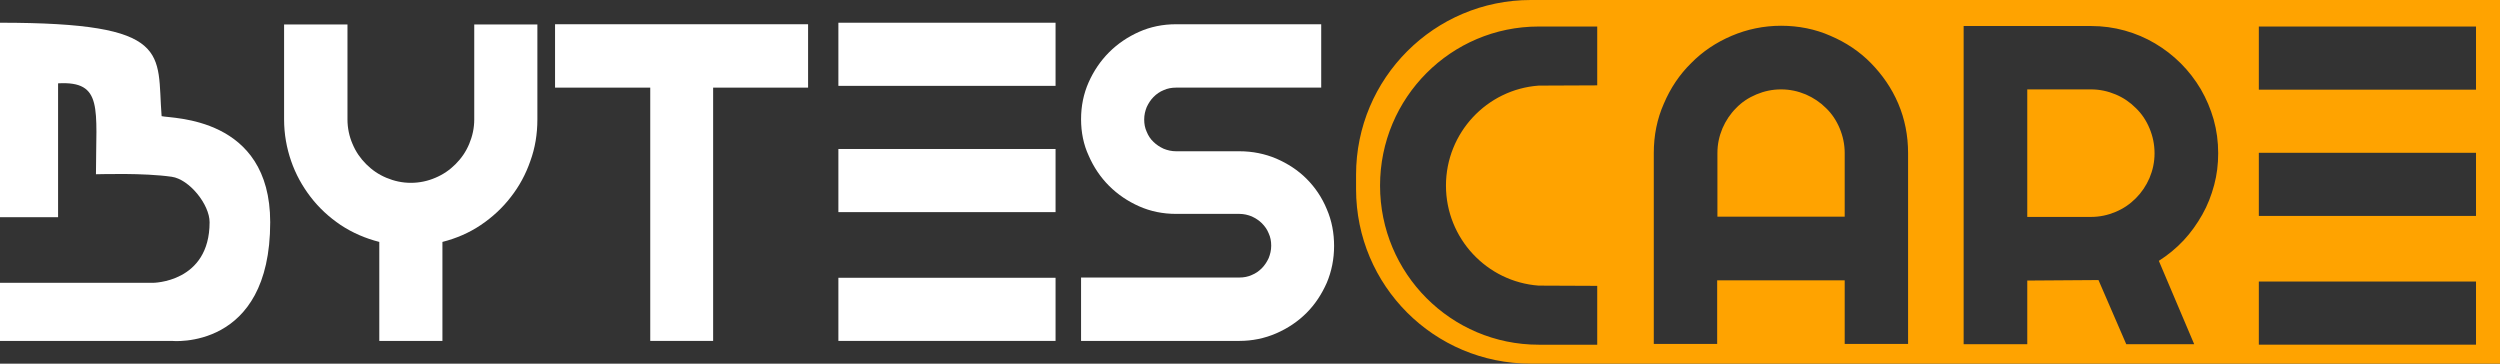
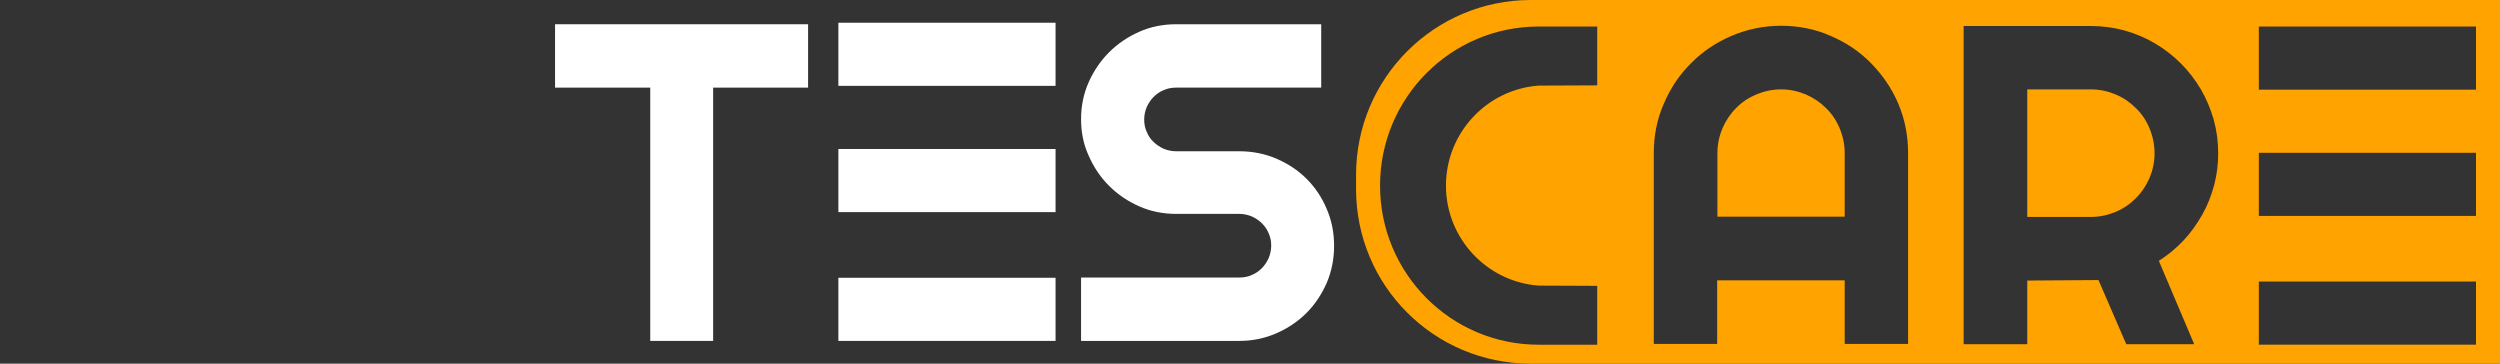
<svg xmlns="http://www.w3.org/2000/svg" xmlns:ns1="http://sodipodi.sourceforge.net/DTD/sodipodi-0.dtd" xmlns:ns2="http://www.inkscape.org/namespaces/inkscape" version="1.1" id="Layer_1" x="0px" y="0px" viewBox="0 0 990 144" xml:space="preserve" ns1:docname="bytescarelogo-white.svg" width="990" height="144" ns2:version="0.92.3 (d244b95, 2018-08-02)">
  <rect x="0" y="0" width="990" height="144" fill="#333333" stroke="none" />
  <defs id="defs201" />
  <ns1:namedview pagecolor="#ffffff" bordercolor="#666666" borderopacity="1" objecttolerance="10" gridtolerance="10" guidetolerance="10" ns2:pageopacity="0" ns2:pageshadow="2" ns2:window-width="1342" ns2:window-height="572" id="namedview199" showgrid="false" fit-margin-top="0" fit-margin-left="0" fit-margin-right="0" fit-margin-bottom="0" ns2:zoom="0.23046875" ns2:cx="494" ns2:cy="46" ns2:window-x="67" ns2:window-y="27" ns2:window-maximized="0" ns2:current-layer="Layer_1" />
  <style type="text/css" id="style2">
	.st0{display:none;fill:url(#SVGID_1_);}
	.st1{display:none;fill:url(#SVGID_2_);}
	.st2{display:none;fill:url(#SVGID_3_);}
	.st3{display:none;fill:url(#SVGID_4_);}
	.st4{display:none;fill:url(#SVGID_5_);}
	.st5{display:none;fill:url(#SVGID_6_);}
	.st6{display:none;fill:url(#SVGID_7_);}
	.st7{display:none;}
	.st8{display:inline;fill:url(#SVGID_8_);}
	.st9{display:inline;fill:url(#SVGID_9_);}
	.st10{display:inline;}
	.st11{fill:url(#SVGID_10_);}
	.st12{fill:url(#SVGID_11_);}
	.st13{fill:url(#SVGID_12_);}
	.st14{fill:url(#SVGID_13_);}
	.st15{fill:url(#SVGID_14_);}
	.st16{fill:url(#SVGID_15_);}
	.st17{fill:url(#SVGID_16_);}
	.st18{fill:#FFA300;}
	.st19{display:inline;fill:#FFFFFF;}
	.st20{fill:#FFFFFF;}
</style>
  <linearGradient id="SVGID_1_" gradientUnits="userSpaceOnUse" x1="71.5" y1="487.037" x2="71.5" y2="53.344" gradientTransform="translate(-18,-414)">
    <stop offset="0" style="stop-color:#F46B00" id="stop4" />
    <stop offset="0.119" style="stop-color:#F48100" id="stop6" />
    <stop offset="1" style="stop-color:#FFBF00" id="stop8" />
  </linearGradient>
  <path class="st0" d="m 107,89 c 0,51 -39,47 -39,47 H 0 V 113 H 60.5 C 60.5,113 83,113 83,89 83,82 75,72 68,71 56.7,69.4 40.1,70 38,70 38,44 41,33 23,34 V 87 H 0 V 10 c 69,0 62,12 64,37 4,1 43,0 43,42 z" id="path11" ns2:connector-curvature="0" style="display:none;fill:url(#SVGID_1_)" />
  <linearGradient id="SVGID_2_" gradientUnits="userSpaceOnUse" x1="180.675" y1="487.335" x2="180.675" y2="56.2" gradientTransform="translate(-18,-414)">
    <stop offset="0" style="stop-color:#F46B00" id="stop13" />
    <stop offset="0.119" style="stop-color:#F48100" id="stop15" />
    <stop offset="1" style="stop-color:#FFBF00" id="stop17" />
  </linearGradient>
  <path class="st1" d="m 187.8,10.7 h 25 v 37.6 c 0,5.8 -0.9,11.3 -2.8,16.5 -1.8,5.2 -4.4,10 -7.7,14.3 -3.3,4.3 -7.3,8 -11.9,11.1 -4.6,3.1 -9.7,5.3 -15.2,6.7 V 136 h -25 V 96.8 C 144.7,95.4 139.6,93.2 134.9,90.1 130.3,87 126.3,83.3 123,79 119.7,74.7 117.1,70 115.3,64.7 113.5,59.5 112.5,54 112.5,48.2 V 10.6 h 25.1 v 37.6 c 0,3.4 0.7,6.7 2,9.7 1.3,3 3.1,5.7 5.4,8 2.3,2.3 4.9,4.1 8,5.4 3.1,1.3 6.3,2 9.8,2 3.4,0 6.7,-0.6 9.7,-2 3.1,-1.3 5.7,-3.1 8,-5.4 2.3,-2.3 4.1,-4.9 5.4,-8 1.3,-3.1 2,-6.3 2,-9.7 V 10.7 Z" id="path20" ns2:connector-curvature="0" style="display:none;fill:url(#SVGID_2_)" />
  <linearGradient id="SVGID_3_" gradientUnits="userSpaceOnUse" x1="287.915" y1="487.335" x2="287.915" y2="56.2">
    <stop offset="0" style="stop-color:#F46B00" id="stop22" />
    <stop offset="0.119" style="stop-color:#F48100" id="stop24" />
    <stop offset="1" style="stop-color:#FFBF00" id="stop26" />
  </linearGradient>
  <polygon class="st2" points="338,449.8 300.5,449.8 300.5,550 275.5,550 275.5,449.8 237.8,449.8 237.8,424.7 338,424.7 " id="polygon29" style="display:none;fill:url(#SVGID_3_)" transform="translate(-18,-414)" />
  <linearGradient id="SVGID_4_" gradientUnits="userSpaceOnUse" x1="393" y1="436.5" x2="393" y2="350.5" gradientTransform="translate(-18,-414)">
    <stop offset="0" style="stop-color:#F46B00" id="stop31" />
    <stop offset="0.119" style="stop-color:#F48100" id="stop33" />
    <stop offset="1" style="stop-color:#FFBF00" id="stop35" />
  </linearGradient>
  <rect x="332" y="10" class="st3" width="86" height="25" id="rect38" style="display:none;fill:url(#SVGID_4_)" />
  <linearGradient id="SVGID_5_" gradientUnits="userSpaceOnUse" x1="393" y1="486.5" x2="393" y2="400.5" gradientTransform="translate(-18,-414)">
    <stop offset="0" style="stop-color:#F46B00" id="stop40" />
    <stop offset="0.119" style="stop-color:#F48100" id="stop42" />
    <stop offset="1" style="stop-color:#FFBF00" id="stop44" />
  </linearGradient>
  <rect x="332" y="60" class="st4" width="86" height="25" id="rect47" style="display:none;fill:url(#SVGID_5_)" />
  <linearGradient id="SVGID_6_" gradientUnits="userSpaceOnUse" x1="393" y1="537.5" x2="393" y2="451.5" gradientTransform="translate(-18,-414)">
    <stop offset="0" style="stop-color:#F46B00" id="stop49" />
    <stop offset="0.119" style="stop-color:#F48100" id="stop51" />
    <stop offset="1" style="stop-color:#FFBF00" id="stop53" />
  </linearGradient>
-   <rect x="332" y="111" class="st5" width="86" height="25" id="rect56" style="display:none;fill:url(#SVGID_6_)" />
  <linearGradient id="SVGID_7_" gradientUnits="userSpaceOnUse" x1="496.19" y1="487.335" x2="496.19" y2="56.2" gradientTransform="translate(-18,-414)">
    <stop offset="0" style="stop-color:#F46B00" id="stop58" />
    <stop offset="0.119" style="stop-color:#F48100" id="stop60" />
    <stop offset="1" style="stop-color:#FFBF00" id="stop62" />
  </linearGradient>
  <path class="st6" d="m 528.3,98.4 c 0,5.2 -1,10 -2.9,14.6 -2,4.5 -4.6,8.5 -8,11.9 -3.4,3.4 -7.4,6.1 -12,8.1 -4.6,2 -9.5,3 -14.6,3 h -62.7 v -25.1 h 62.7 c 1.8,0 3.4,-0.3 4.9,-1 1.5,-0.6 2.8,-1.5 4,-2.7 1.1,-1.1 2,-2.5 2.7,-4 0.6,-1.5 1,-3.1 1,-4.9 0,-1.8 -0.3,-3.4 -1,-4.9 -0.7,-1.5 -1.5,-2.8 -2.7,-4 -1.1,-1.1 -2.5,-2 -4,-2.7 -1.5,-0.6 -3.1,-1 -4.9,-1 h -25.1 c -5.2,0 -10.1,-1 -14.6,-3 -4.5,-2 -8.5,-4.7 -11.9,-8.1 -3.4,-3.4 -6.1,-7.4 -8.1,-12 -2,-4.6 -3,-9.5 -3,-14.6 0,-5.1 1,-10 3,-14.6 2,-4.5 4.7,-8.5 8.1,-11.9 3.4,-3.4 7.4,-6.1 11.9,-8.1 4.5,-2 9.4,-3 14.6,-3 h 57.5 v 25.1 h -57.5 c -1.7,0 -3.4,0.3 -4.9,1 -1.5,0.6 -2.8,1.5 -4,2.7 -1.1,1.1 -2,2.5 -2.7,4 -0.7,1.5 -1,3.2 -1,4.9 0,1.7 0.3,3.4 1,4.9 0.6,1.5 1.5,2.9 2.7,4 1.1,1.1 2.5,2 4,2.7 1.5,0.6 3.1,1 4.9,1 h 25.1 c 5.2,0 10.1,1 14.6,2.9 4.6,1.9 8.6,4.6 12,8 3.4,3.4 6.1,7.4 8,12 1.9,4.7 2.9,9.6 2.9,14.8 z" id="path65" ns2:connector-curvature="0" style="display:none;fill:url(#SVGID_7_)" />
  <g class="st7" id="g76" style="display:none" transform="translate(-18,-414)">
    <linearGradient id="SVGID_8_" gradientUnits="userSpaceOnUse" x1="781.5" y1="559" x2="781.5" y2="413.081">
      <stop offset="0" style="stop-color:#F46E00" id="stop67" />
      <stop offset="0.139" style="stop-color:#F48100" id="stop69" />
      <stop offset="1" style="stop-color:#FFC200" id="stop71" />
    </linearGradient>
    <path class="st8" d="m 746.5,465.8 c -1.3,-3.1 -3.1,-5.8 -5.4,-8 -2.3,-2.3 -5,-4.1 -8,-5.4 -3.1,-1.3 -6.3,-2 -9.8,-2 -3.5,0 -6.7,0.7 -9.8,2 -3.1,1.3 -5.8,3.1 -8,5.4 -2.3,2.3 -4.1,5 -5.4,8 -1.3,3.1 -2,6.3 -2,9.8 v 25.2 h 50.4 v -25.2 c 0,-3.4 -0.7,-6.7 -2,-9.8 z m 122.7,0 c -1.3,-3.1 -3.1,-5.8 -5.4,-8 -2.3,-2.3 -4.9,-4.1 -8,-5.4 -3.1,-1.3 -6.3,-2 -9.8,-2 h -25.2 v 50.5 H 846 c 3.5,0 6.7,-0.7 9.8,-2 3.1,-1.3 5.7,-3.1 8,-5.4 2.3,-2.3 4.1,-5 5.4,-8 1.3,-3.1 2,-6.3 2,-9.8 0,-3.5 -0.7,-6.8 -2,-9.9 z m 0,0 c -1.3,-3.1 -3.1,-5.8 -5.4,-8 -2.3,-2.3 -4.9,-4.1 -8,-5.4 -3.1,-1.3 -6.3,-2 -9.8,-2 h -25.2 v 50.5 H 846 c 3.5,0 6.7,-0.7 9.8,-2 3.1,-1.3 5.7,-3.1 8,-5.4 2.3,-2.3 4.1,-5 5.4,-8 1.3,-3.1 2,-6.3 2,-9.8 0,-3.5 -0.7,-6.8 -2,-9.9 z m -122.7,0 c -1.3,-3.1 -3.1,-5.8 -5.4,-8 -2.3,-2.3 -5,-4.1 -8,-5.4 -3.1,-1.3 -6.3,-2 -9.8,-2 -3.5,0 -6.7,0.7 -9.8,2 -3.1,1.3 -5.8,3.1 -8,5.4 -2.3,2.3 -4.1,5 -5.4,8 -1.3,3.1 -2,6.3 -2,9.8 v 25.2 h 50.4 v -25.2 c 0,-3.4 -0.7,-6.7 -2,-9.8 z M 624.2,415 C 586,415 555,446 555,484.2 v 5.7 c 0,38.2 30.9,69.1 69.1,69.1 H 1008 V 415 Z m 26.3,33.8 -23.2,0.1 c -20.5,1.5 -36.7,18.7 -36.7,39.6 0,20.9 16.2,38.1 36.7,39.6 l 23.2,0.1 v 23.3 h -23.2 c -34.7,0 -62.8,-28.2 -62.8,-63 0,-34.8 28.1,-63 62.8,-63 h 23.2 z M 773.7,551.2 H 748.5 V 526 H 698 v 25.2 h -25.1 v -75.6 c 0,-7 1.3,-13.5 4,-19.6 2.6,-6.1 6.2,-11.5 10.8,-16 4.5,-4.6 9.9,-8.2 16,-10.8 6.1,-2.6 12.7,-4 19.6,-4 6.9,0 13.5,1.3 19.6,4 6.1,2.6 11.5,6.2 16,10.8 4.5,4.6 8.2,9.9 10.8,16 2.6,6.1 3.9,12.7 3.9,19.6 v 75.6 z m 121.1,-62.9 c -1.1,4.1 -2.6,8 -4.7,11.7 -2.1,3.7 -4.5,7.1 -7.4,10.2 -2.9,3.1 -6.2,5.8 -9.8,8.1 l 14,33 H 860 l -11,-25.4 -28.2,0.2 v 25.2 h -25.2 v -126 H 846 c 4.6,0 9.1,0.6 13.4,1.8 4.3,1.2 8.3,2.9 12,5.1 3.7,2.2 7.1,4.8 10.2,7.9 3.1,3.1 5.7,6.5 7.9,10.2 2.2,3.8 3.9,7.8 5.1,12 1.2,4.3 1.8,8.7 1.8,13.4 0,4.3 -0.5,8.5 -1.6,12.6 z m 103.7,63.2 h -86 v -25 h 86 z m 0,-51 h -86 v -25 h 86 z m 0,-50 h -86 v -25 h 86 z m -134.7,7.3 c -2.3,-2.3 -4.9,-4.1 -8,-5.4 -3.1,-1.3 -6.3,-2 -9.8,-2 h -25.2 v 50.5 H 846 c 3.5,0 6.7,-0.7 9.8,-2 3.1,-1.3 5.7,-3.1 8,-5.4 2.3,-2.3 4.1,-5 5.4,-8 1.3,-3.1 2,-6.3 2,-9.8 0,-3.4 -0.7,-6.7 -2,-9.8 -1.3,-3.1 -3.1,-5.8 -5.4,-8.1 z m -122.7,0 c -2.3,-2.3 -5,-4.1 -8,-5.4 -3.1,-1.3 -6.3,-2 -9.8,-2 -3.5,0 -6.7,0.7 -9.8,2 -3.1,1.3 -5.8,3.1 -8,5.4 -2.3,2.3 -4.1,5 -5.4,8 -1.3,3.1 -2,6.3 -2,9.8 v 25.2 h 50.4 v -25.2 c 0,-3.4 -0.7,-6.7 -2,-9.8 -1.3,-3 -3.1,-5.7 -5.4,-8 z m 128.1,8 c -1.3,-3.1 -3.1,-5.8 -5.4,-8 -2.3,-2.3 -4.9,-4.1 -8,-5.4 -3.1,-1.3 -6.3,-2 -9.8,-2 h -25.2 v 50.5 H 846 c 3.5,0 6.7,-0.7 9.8,-2 3.1,-1.3 5.7,-3.1 8,-5.4 2.3,-2.3 4.1,-5 5.4,-8 1.3,-3.1 2,-6.3 2,-9.8 0,-3.5 -0.7,-6.8 -2,-9.9 z m 0,0 c -1.3,-3.1 -3.1,-5.8 -5.4,-8 -2.3,-2.3 -4.9,-4.1 -8,-5.4 -3.1,-1.3 -6.3,-2 -9.8,-2 h -25.2 v 50.5 H 846 c 3.5,0 6.7,-0.7 9.8,-2 3.1,-1.3 5.7,-3.1 8,-5.4 2.3,-2.3 4.1,-5 5.4,-8 1.3,-3.1 2,-6.3 2,-9.8 0,-3.5 -0.7,-6.8 -2,-9.9 z" id="path74" ns2:connector-curvature="0" style="display:inline;fill:url(#SVGID_8_)" />
  </g>
  <g class="st7" id="g87" style="display:none" transform="translate(-18,-414)">
    <linearGradient id="SVGID_9_" gradientUnits="userSpaceOnUse" x1="17.625" y1="487.332" x2="117.875" y2="487.332">
      <stop offset="0" style="stop-color:#F46B00" id="stop78" />
      <stop offset="0.119" style="stop-color:#F48100" id="stop80" />
      <stop offset="1" style="stop-color:#FFBF00" id="stop82" />
    </linearGradient>
    <path class="st9" d="m 117.9,512.4 c 0,5.2 -1,10.1 -3,14.6 -2,4.5 -4.7,8.5 -8.1,11.9 -3.4,3.4 -7.4,6.1 -11.9,8.1 -4.5,2 -9.4,3 -14.6,3 H 17.6 V 424.7 h 62.7 c 5.2,0 10.1,1 14.6,3 4.5,2 8.5,4.7 11.9,8.1 3.4,3.4 6.1,7.4 8.1,11.9 2,4.5 3,9.4 3,14.6 0,2.3 -0.3,4.7 -1,7.2 -0.6,2.4 -1.5,4.8 -2.7,7.1 -1.2,2.3 -2.6,4.3 -4.2,6.2 -1.6,1.9 -3.4,3.4 -5.4,4.6 2,1.1 3.9,2.6 5.5,4.5 1.6,1.9 3,4 4.2,6.2 1.2,2.3 2.1,4.6 2.7,7.1 0.6,2.5 0.9,4.9 0.9,7.2 z M 42.7,474.8 h 37.6 c 1.7,0 3.4,-0.3 4.9,-1 1.5,-0.6 2.8,-1.5 4,-2.7 1.1,-1.1 2,-2.5 2.7,-4 0.6,-1.5 1,-3.2 1,-4.9 0,-1.7 -0.3,-3.4 -1,-4.9 -0.6,-1.5 -1.5,-2.8 -2.7,-4 -1.1,-1.1 -2.5,-2 -4,-2.7 -1.5,-0.6 -3.1,-1 -4.9,-1 H 42.7 Z m 0,50.1 h 37.6 c 1.7,0 3.4,-0.3 4.9,-1 1.5,-0.6 2.8,-1.5 4,-2.7 1.1,-1.1 2,-2.5 2.7,-4 0.6,-1.5 1,-3.1 1,-4.9 0,-1.8 -0.3,-3.4 -1,-4.9 -0.6,-1.5 -1.5,-2.8 -2.7,-4 -1.1,-1.1 -2.5,-2 -4,-2.7 -1.5,-0.6 -3.1,-1 -4.9,-1 H 42.7 Z" id="path85" ns2:connector-curvature="0" style="display:inline;fill:url(#SVGID_9_)" />
  </g>
  <g class="st7" id="g152" style="display:none" transform="translate(-18,-414)">
    <g class="st10" id="g96" style="display:inline">
      <linearGradient id="SVGID_10_" gradientUnits="userSpaceOnUse" x1="180.675" y1="543.589" x2="180.675" y2="423.586">
        <stop offset="0" style="stop-color:#282828" id="stop89" />
        <stop offset="1" style="stop-color:#696868" id="stop91" />
      </linearGradient>
      <path class="st11" d="m 205.8,424.7 v 37.6 c 0,3.4 -0.6,6.7 -2,9.7 -1.3,3.1 -3.1,5.7 -5.4,8 -2.3,2.3 -4.9,4.1 -8,5.4 -3.1,1.3 -6.3,2 -9.7,2 -3.4,0 -6.7,-0.6 -9.8,-2 -3.1,-1.3 -5.7,-3.1 -8,-5.4 -2.3,-2.3 -4.1,-4.9 -5.4,-8 -1.3,-3.1 -2,-6.3 -2,-9.7 v -37.6 h -25.1 v 37.6 c 0,5.8 0.9,11.3 2.8,16.5 1.8,5.2 4.4,10 7.7,14.3 3.3,4.3 7.3,8 11.9,11.1 4.6,3.1 9.7,5.3 15.3,6.7 V 550 h 25 v -39.2 c 5.5,-1.4 10.6,-3.6 15.2,-6.7 4.6,-3.1 8.6,-6.8 11.9,-11.1 3.3,-4.3 5.9,-9 7.7,-14.3 1.8,-5.2 2.8,-10.7 2.8,-16.5 v -37.6 h -24.9 z" id="path94" ns2:connector-curvature="0" style="fill:url(#SVGID_10_)" />
    </g>
    <g class="st10" id="g105" style="display:inline">
      <linearGradient id="SVGID_11_" gradientUnits="userSpaceOnUse" x1="287.915" y1="543.589" x2="287.915" y2="423.586">
        <stop offset="0" style="stop-color:#282828" id="stop98" />
        <stop offset="1" style="stop-color:#696868" id="stop100" />
      </linearGradient>
-       <path class="st12" d="m 237.8,424.7 v 25.1 h 37.7 V 550 h 25 V 449.8 H 338 v -25.1 z" id="path103" ns2:connector-curvature="0" style="fill:url(#SVGID_11_)" />
+       <path class="st12" d="m 237.8,424.7 v 25.1 h 37.7 V 550 V 449.8 H 338 v -25.1 z" id="path103" ns2:connector-curvature="0" style="fill:url(#SVGID_11_)" />
    </g>
    <g class="st10" id="g114" style="display:inline">
      <linearGradient id="SVGID_12_" gradientUnits="userSpaceOnUse" x1="496.19" y1="543.589" x2="496.19" y2="423.586">
        <stop offset="0" style="stop-color:#282828" id="stop107" />
        <stop offset="1" style="stop-color:#696868" id="stop109" />
      </linearGradient>
      <path class="st13" d="m 543.4,497.8 c -2,-4.6 -4.6,-8.6 -8,-12 -3.4,-3.4 -7.4,-6.1 -12,-8 -4.6,-2 -9.5,-2.9 -14.6,-2.9 h -25.1 c -1.7,0 -3.4,-0.3 -4.9,-1 -1.5,-0.6 -2.8,-1.5 -4,-2.7 -1.1,-1.1 -2,-2.5 -2.7,-4 -0.7,-1.5 -1,-3.2 -1,-4.9 0,-1.7 0.3,-3.4 1,-4.9 0.6,-1.5 1.5,-2.8 2.7,-4 1.1,-1.1 2.5,-2 4,-2.7 1.5,-0.6 3.1,-1 4.9,-1 h 57.5 v -25.1 h -57.5 c -5.2,0 -10.1,1 -14.6,3 -4.5,2 -8.5,4.7 -11.9,8.1 -3.4,3.4 -6.1,7.4 -8.1,11.9 -2,4.6 -3,9.4 -3,14.6 0,5.2 1,10.1 3,14.6 2,4.6 4.7,8.6 8.1,12 3.4,3.4 7.4,6.1 11.9,8.1 4.5,2 9.4,3 14.6,3 h 25.1 c 1.8,0 3.4,0.3 4.9,1 1.5,0.6 2.8,1.5 4,2.7 1.1,1.1 2,2.5 2.7,4 0.6,1.5 1,3.2 1,4.9 0,1.7 -0.3,3.4 -1,4.9 -0.7,1.5 -1.5,2.8 -2.7,4 -1.1,1.1 -2.5,2 -4,2.7 -1.5,0.6 -3.1,1 -4.9,1 H 446.1 V 550 h 62.7 c 5.2,0 10.1,-1 14.6,-3 4.6,-2 8.6,-4.7 12,-8.1 3.4,-3.4 6.1,-7.4 8,-11.9 2,-4.5 2.9,-9.4 2.9,-14.6 0,-5.2 -1,-10.1 -2.9,-14.6 z" id="path112" ns2:connector-curvature="0" style="fill:url(#SVGID_12_)" />
    </g>
    <g class="st10" id="g123" style="display:inline">
      <linearGradient id="SVGID_13_" gradientUnits="userSpaceOnUse" x1="393" y1="543.589" x2="393" y2="423.586">
        <stop offset="0" style="stop-color:#282828" id="stop116" />
        <stop offset="1" style="stop-color:#696868" id="stop118" />
      </linearGradient>
      <rect x="350" y="424" class="st14" width="86" height="25" id="rect121" style="fill:url(#SVGID_13_)" />
    </g>
    <g class="st10" id="g132" style="display:inline">
      <linearGradient id="SVGID_14_" gradientUnits="userSpaceOnUse" x1="393" y1="543.589" x2="393" y2="423.586">
        <stop offset="0" style="stop-color:#282828" id="stop125" />
        <stop offset="1" style="stop-color:#696868" id="stop127" />
      </linearGradient>
      <rect x="350" y="474" class="st15" width="86" height="25" id="rect130" style="fill:url(#SVGID_14_)" />
    </g>
    <g class="st10" id="g141" style="display:inline">
      <linearGradient id="SVGID_15_" gradientUnits="userSpaceOnUse" x1="393" y1="543.589" x2="393" y2="423.586">
        <stop offset="0" style="stop-color:#282828" id="stop134" />
        <stop offset="1" style="stop-color:#696868" id="stop136" />
      </linearGradient>
      <rect x="350" y="525" class="st16" width="86" height="25" id="rect139" style="fill:url(#SVGID_15_)" />
    </g>
    <g class="st10" id="g150" style="display:inline">
      <linearGradient id="SVGID_16_" gradientUnits="userSpaceOnUse" x1="71.5" y1="543.589" x2="71.5" y2="423.586">
        <stop offset="0" style="stop-color:#282828" id="stop143" />
        <stop offset="1" style="stop-color:#696868" id="stop145" />
      </linearGradient>
-       <path class="st17" d="m 125,503 c 0,51 -39,47 -39,47 H 18 v -23 h 60.5 c 0,0 22.5,0 22.5,-24 0,-7 -8,-17 -15,-18 -11.3,-1.6 -27.9,-1 -30,-1 0,-26 3,-37 -15,-36 v 53 H 18 v -77 c 69,0 62,12 64,37 4,1 43,0 43,42 z" id="path148" ns2:connector-curvature="0" style="fill:url(#SVGID_16_)" />
    </g>
  </g>
  <g id="g196" transform="translate(-18,-414)">
    <g id="g158">
      <g id="g156">
        <path class="st18" d="m 746.5,464.8 c -1.3,-3.1 -3.1,-5.8 -5.4,-8 -2.3,-2.3 -5,-4.1 -8,-5.4 -3.1,-1.3 -6.3,-2 -9.8,-2 -3.5,0 -6.7,0.7 -9.8,2 -3.1,1.3 -5.8,3.1 -8,5.4 -2.3,2.3 -4.1,5 -5.4,8 -1.3,3.1 -2,6.3 -2,9.8 v 25.2 h 50.4 v -25.2 c 0,-3.4 -0.7,-6.7 -2,-9.8 z m 122.7,0 c -1.3,-3.1 -3.1,-5.8 -5.4,-8 -2.3,-2.3 -4.9,-4.1 -8,-5.4 -3.1,-1.3 -6.3,-2 -9.8,-2 h -25.2 v 50.5 H 846 c 3.5,0 6.7,-0.7 9.8,-2 3.1,-1.3 5.7,-3.1 8,-5.4 2.3,-2.3 4.1,-5 5.4,-8 1.3,-3.1 2,-6.3 2,-9.8 0,-3.5 -0.7,-6.8 -2,-9.9 z m 0,0 c -1.3,-3.1 -3.1,-5.8 -5.4,-8 -2.3,-2.3 -4.9,-4.1 -8,-5.4 -3.1,-1.3 -6.3,-2 -9.8,-2 h -25.2 v 50.5 H 846 c 3.5,0 6.7,-0.7 9.8,-2 3.1,-1.3 5.7,-3.1 8,-5.4 2.3,-2.3 4.1,-5 5.4,-8 1.3,-3.1 2,-6.3 2,-9.8 0,-3.5 -0.7,-6.8 -2,-9.9 z m -122.7,0 c -1.3,-3.1 -3.1,-5.8 -5.4,-8 -2.3,-2.3 -5,-4.1 -8,-5.4 -3.1,-1.3 -6.3,-2 -9.8,-2 -3.5,0 -6.7,0.7 -9.8,2 -3.1,1.3 -5.8,3.1 -8,5.4 -2.3,2.3 -4.1,5 -5.4,8 -1.3,3.1 -2,6.3 -2,9.8 v 25.2 h 50.4 v -25.2 c 0,-3.4 -0.7,-6.7 -2,-9.8 z M 624.2,414 C 586,414 555,445 555,483.2 v 5.7 c 0,38.2 30.9,69.1 69.1,69.1 H 1008 V 414 Z m 26.3,33.8 -23.2,0.1 c -20.5,1.5 -36.7,18.7 -36.7,39.6 0,20.9 16.2,38.1 36.7,39.6 l 23.2,0.1 v 23.3 h -23.2 c -34.7,0 -62.8,-28.2 -62.8,-63 0,-34.8 28.1,-63 62.8,-63 h 23.2 z M 773.7,550.2 H 748.5 V 525 H 698 v 25.2 h -25.1 v -75.6 c 0,-7 1.3,-13.5 4,-19.6 2.6,-6.1 6.2,-11.5 10.8,-16 4.5,-4.6 9.9,-8.2 16,-10.8 6.1,-2.6 12.7,-4 19.6,-4 6.9,0 13.5,1.3 19.6,4 6.1,2.6 11.5,6.2 16,10.8 4.5,4.6 8.2,9.9 10.8,16 2.6,6.1 3.9,12.7 3.9,19.6 v 75.6 z m 121.1,-62.9 c -1.1,4.1 -2.6,8 -4.7,11.7 -2.1,3.7 -4.5,7.1 -7.4,10.2 -2.9,3.1 -6.2,5.8 -9.8,8.1 l 14,33 H 860 l -11,-25.4 -28.2,0.2 v 25.2 h -25.2 v -126 H 846 c 4.6,0 9.1,0.6 13.4,1.8 4.3,1.2 8.3,2.9 12,5.1 3.7,2.2 7.1,4.8 10.2,7.9 3.1,3.1 5.7,6.5 7.9,10.2 2.2,3.8 3.9,7.8 5.1,12 1.2,4.3 1.8,8.7 1.8,13.4 0,4.3 -0.5,8.5 -1.6,12.6 z m 103.7,63.2 h -86 v -25 h 86 z m 0,-51 h -86 v -25 h 86 z m 0,-50 h -86 v -25 h 86 z m -134.7,7.3 c -2.3,-2.3 -4.9,-4.1 -8,-5.4 -3.1,-1.3 -6.3,-2 -9.8,-2 h -25.2 v 50.5 H 846 c 3.5,0 6.7,-0.7 9.8,-2 3.1,-1.3 5.7,-3.1 8,-5.4 2.3,-2.3 4.1,-5 5.4,-8 1.3,-3.1 2,-6.3 2,-9.8 0,-3.4 -0.7,-6.7 -2,-9.8 -1.3,-3.1 -3.1,-5.8 -5.4,-8.1 z m -122.7,0 c -2.3,-2.3 -5,-4.1 -8,-5.4 -3.1,-1.3 -6.3,-2 -9.8,-2 -3.5,0 -6.7,0.7 -9.8,2 -3.1,1.3 -5.8,3.1 -8,5.4 -2.3,2.3 -4.1,5 -5.4,8 -1.3,3.1 -2,6.3 -2,9.8 v 25.2 h 50.4 v -25.2 c 0,-3.4 -0.7,-6.7 -2,-9.8 -1.3,-3 -3.1,-5.7 -5.4,-8 z m 128.1,8 c -1.3,-3.1 -3.1,-5.8 -5.4,-8 -2.3,-2.3 -4.9,-4.1 -8,-5.4 -3.1,-1.3 -6.3,-2 -9.8,-2 h -25.2 v 50.5 H 846 c 3.5,0 6.7,-0.7 9.8,-2 3.1,-1.3 5.7,-3.1 8,-5.4 2.3,-2.3 4.1,-5 5.4,-8 1.3,-3.1 2,-6.3 2,-9.8 0,-3.5 -0.7,-6.8 -2,-9.9 z m 0,0 c -1.3,-3.1 -3.1,-5.8 -5.4,-8 -2.3,-2.3 -4.9,-4.1 -8,-5.4 -3.1,-1.3 -6.3,-2 -9.8,-2 h -25.2 v 50.5 H 846 c 3.5,0 6.7,-0.7 9.8,-2 3.1,-1.3 5.7,-3.1 8,-5.4 2.3,-2.3 4.1,-5 5.4,-8 1.3,-3.1 2,-6.3 2,-9.8 0,-3.5 -0.7,-6.8 -2,-9.9 z" id="path154" ns2:connector-curvature="0" style="fill:#ffa300" />
      </g>
    </g>
    <g id="g178">
      <g id="g176">
        <g class="st7" id="g162" style="display:none">
          <path class="st19" d="m 117.9,511.4 c 0,5.2 -1,10.1 -3,14.6 -2,4.5 -4.7,8.5 -8.1,11.9 -3.4,3.4 -7.4,6.1 -11.9,8.1 -4.5,2 -9.4,3 -14.6,3 H 17.6 V 423.7 h 62.7 c 5.2,0 10.1,1 14.6,3 4.5,2 8.5,4.7 11.9,8.1 3.4,3.4 6.1,7.4 8.1,11.9 2,4.5 3,9.4 3,14.6 0,2.3 -0.3,4.7 -1,7.2 -0.6,2.4 -1.5,4.8 -2.7,7.1 -1.2,2.3 -2.6,4.3 -4.2,6.2 -1.6,1.9 -3.4,3.4 -5.4,4.6 2,1.1 3.9,2.6 5.5,4.5 1.6,1.9 3,4 4.2,6.2 1.2,2.3 2.1,4.6 2.7,7.1 0.6,2.5 0.9,4.9 0.9,7.2 z M 42.7,473.8 h 37.6 c 1.7,0 3.4,-0.3 4.9,-1 1.5,-0.6 2.8,-1.5 4,-2.7 1.1,-1.1 2,-2.5 2.7,-4 0.6,-1.5 1,-3.2 1,-4.9 0,-1.7 -0.3,-3.4 -1,-4.9 -0.6,-1.5 -1.5,-2.8 -2.7,-4 -1.1,-1.1 -2.5,-2 -4,-2.7 -1.5,-0.6 -3.1,-1 -4.9,-1 H 42.7 Z m 0,50.1 h 37.6 c 1.7,0 3.4,-0.3 4.9,-1 1.5,-0.6 2.8,-1.5 4,-2.7 1.1,-1.1 2,-2.5 2.7,-4 0.6,-1.5 1,-3.1 1,-4.9 0,-1.8 -0.3,-3.4 -1,-4.9 -0.6,-1.5 -1.5,-2.8 -2.7,-4 -1.1,-1.1 -2.5,-2 -4,-2.7 -1.5,-0.6 -3.1,-1 -4.9,-1 H 42.7 Z" id="path160" ns2:connector-curvature="0" style="display:inline;fill:#ffffff" />
        </g>
        <g id="g166">
-           <path class="st20" d="m 193.2,549 h -25 v -39.2 c -5.5,-1.4 -10.6,-3.6 -15.3,-6.7 -4.6,-3.1 -8.6,-6.8 -11.9,-11.1 -3.3,-4.3 -5.9,-9 -7.7,-14.2 -1.8,-5.2 -2.8,-10.7 -2.8,-16.5 v -37.6 h 25.1 v 37.6 c 0,3.4 0.7,6.7 2,9.7 1.3,3.1 3.1,5.7 5.4,8 2.3,2.3 4.9,4.1 8,5.4 3.1,1.3 6.3,2 9.7,2 3.4,0 6.7,-0.7 9.7,-2 3.1,-1.3 5.7,-3.1 8,-5.4 2.3,-2.3 4.1,-4.9 5.4,-8 1.3,-3.1 2,-6.3 2,-9.7 v -37.6 h 25 v 37.6 c 0,5.8 -0.9,11.3 -2.8,16.5 -1.8,5.2 -4.4,10 -7.7,14.2 -3.3,4.3 -7.3,8 -11.9,11.1 -4.6,3.1 -9.7,5.3 -15.2,6.7 z" id="path164" ns2:connector-curvature="0" style="fill:#ffffff" />
-         </g>
+           </g>
        <g id="g170">
          <path class="st20" d="m 300.5,549 h -25 V 448.7 H 237.8 V 423.6 H 338 v 25.1 H 300.4 V 549 Z" id="path168" ns2:connector-curvature="0" style="fill:#ffffff" />
        </g>
        <g id="g174">
          <path class="st20" d="m 446.1,461.2 c 0,-5.2 1,-10.1 3,-14.6 2,-4.5 4.7,-8.5 8.1,-11.9 3.4,-3.4 7.4,-6.1 11.9,-8.1 4.5,-2 9.4,-3 14.6,-3 h 57.5 v 25.1 h -57.5 c -1.7,0 -3.4,0.3 -4.9,1 -1.5,0.6 -2.8,1.5 -4,2.7 -1.1,1.1 -2,2.5 -2.7,4 -0.6,1.5 -1,3.1 -1,4.9 0,1.8 0.3,3.4 1,4.9 0.6,1.5 1.5,2.9 2.7,4 1.1,1.1 2.5,2 4,2.7 1.5,0.6 3.1,1 4.9,1 h 25.1 c 5.2,0 10.1,1 14.6,2.9 4.6,2 8.6,4.6 12,8 3.4,3.4 6.1,7.4 8,12 2,4.6 2.9,9.5 2.9,14.6 0,5.2 -1,10.1 -2.9,14.6 -2,4.5 -4.6,8.5 -8,11.9 -3.4,3.4 -7.4,6.1 -12,8.1 -4.6,2 -9.5,3 -14.6,3 h -62.7 v -25.1 h 62.7 c 1.7,0 3.4,-0.3 4.9,-1 1.5,-0.6 2.8,-1.5 4,-2.7 1.1,-1.1 2,-2.5 2.7,-4 0.6,-1.5 1,-3.1 1,-4.9 0,-1.8 -0.3,-3.4 -1,-4.9 -0.6,-1.5 -1.5,-2.8 -2.7,-4 -1.1,-1.1 -2.5,-2 -4,-2.7 -1.5,-0.6 -3.1,-1 -4.9,-1 h -25.1 c -5.2,0 -10.1,-1 -14.6,-3 -4.5,-2 -8.5,-4.7 -11.9,-8.1 -3.4,-3.4 -6.1,-7.4 -8.1,-12 -2,-4.3 -3,-9.2 -3,-14.4 z" id="path172" ns2:connector-curvature="0" style="fill:#ffffff" />
        </g>
      </g>
    </g>
    <g id="g182">
      <rect x="350" y="423" class="st20" width="86" height="25" id="rect180" style="fill:#ffffff" />
    </g>
    <g id="g186">
      <rect x="350" y="473" class="st20" width="86" height="25" id="rect184" style="fill:#ffffff" />
    </g>
    <g id="g190">
      <rect x="350" y="524" class="st20" width="86" height="25" id="rect188" style="fill:#ffffff" />
    </g>
    <g id="g194">
-       <path class="st20" d="m 125,502 c 0,51 -39,47 -39,47 H 18 v -23 h 60.5 c 0,0 22.5,0 22.5,-24 0,-7 -8,-17 -15,-18 -11.3,-1.6 -27.9,-1 -30,-1 0,-26 3,-37 -15,-36 v 53 H 18 v -77 c 69,0 62,12 64,37 4,1 43,0 43,42 z" id="path192" ns2:connector-curvature="0" style="fill:#ffffff" />
-     </g>
+       </g>
  </g>
</svg>